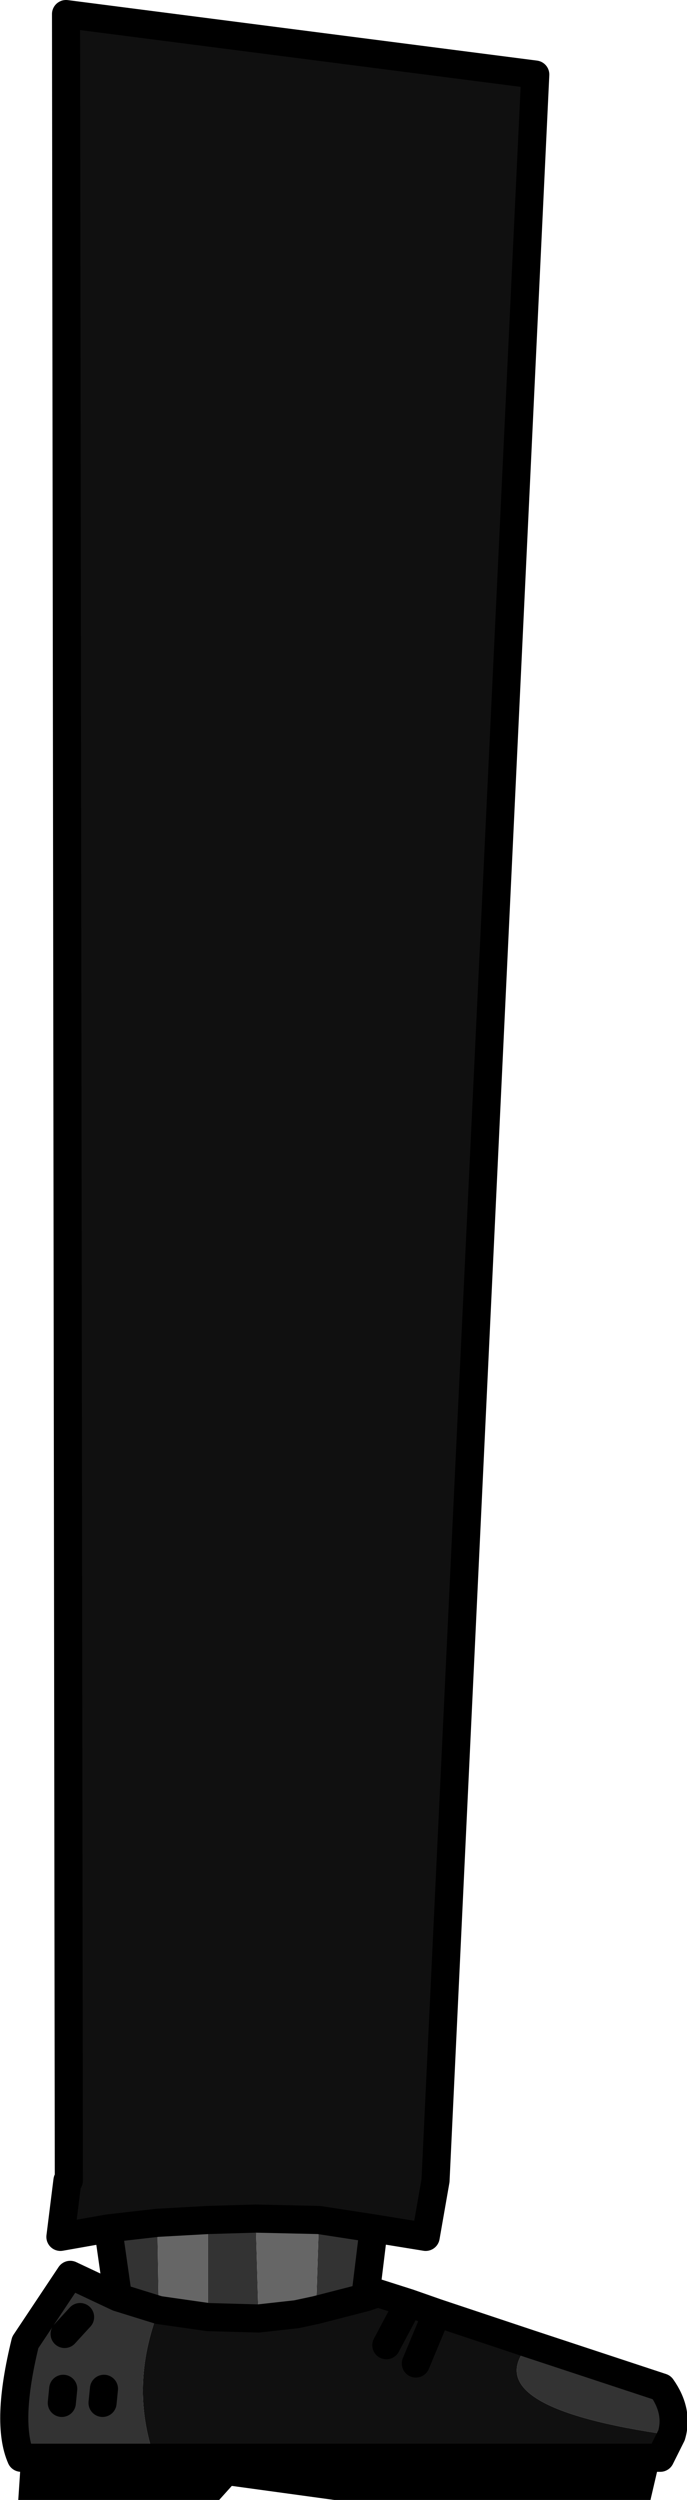
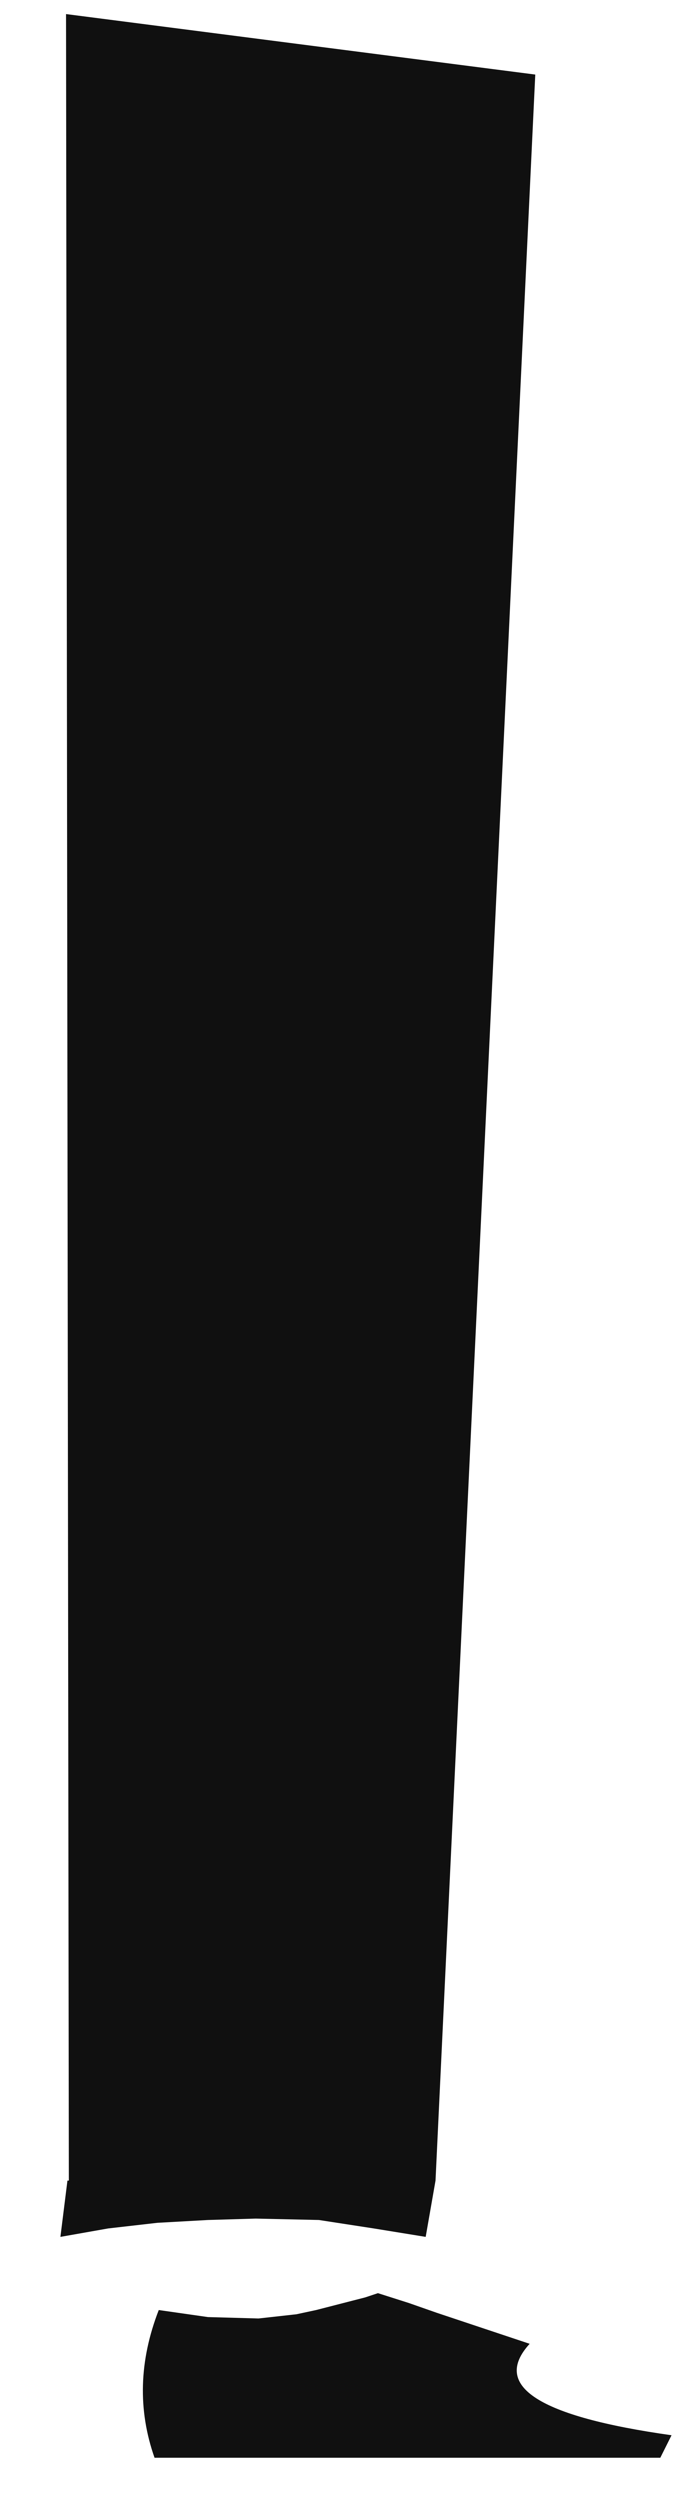
<svg xmlns="http://www.w3.org/2000/svg" height="88.85px" width="24.45px">
  <g transform="matrix(1.0, 0.0, 0.0, 1.0, 12.2, 44.65)">
-     <path d="M-11.45 42.7 Q-12.0 41.45 -11.3 38.6 L-9.7 36.2 -8.0 37.0 -6.55 37.45 -8.0 37.0 -8.35 34.55 -6.6 34.35 -6.55 37.45 Q-7.6 40.15 -6.7 42.7 L-11.45 42.7 M1.1 34.55 L0.8 37.0 -0.95 37.45 -0.85 34.25 1.1 34.55 M6.65 38.65 L11.35 40.2 Q11.95 41.05 11.7 41.9 4.6 40.9 6.65 38.65 M-4.8 34.25 L-3.1 34.2 -3.0 37.75 -4.8 37.7 -4.8 34.25 M-8.55 40.75 L-8.5 40.25 -8.55 40.75 M-9.35 37.7 L-9.9 38.3 -9.35 37.7 M-10.0 40.75 L-9.95 40.25 -10.0 40.75" fill="#333333" fill-rule="evenodd" stroke="none" />
    <path d="M-6.7 42.7 Q-7.6 40.15 -6.55 37.45 L-4.8 37.7 -3.0 37.75 -1.65 37.6 -0.95 37.45 0.8 37.0 1.25 36.85 2.35 37.2 3.35 37.55 6.65 38.65 Q4.6 40.9 11.7 41.9 L11.3 42.7 -2.1 42.7 -3.1 42.7 -6.7 42.7 M-8.35 34.55 L-10.05 34.85 -9.8 32.85 -9.75 32.85 -9.85 -44.15 6.85 -42.0 3.3 32.85 2.95 34.85 1.1 34.55 -0.85 34.25 -3.1 34.2 -4.8 34.25 -6.6 34.35 -8.35 34.55 M2.6 39.35 L3.35 37.55 2.6 39.35 M1.55 38.7 L2.35 37.2 1.55 38.7" fill="#101010" fill-rule="evenodd" stroke="none" />
-     <path d="M-6.6 34.35 L-4.8 34.25 -4.8 37.7 -6.55 37.45 -6.6 34.35 M-3.1 34.2 L-0.85 34.25 -0.95 37.45 -1.65 37.6 -3.0 37.75 -3.1 34.2" fill="#666666" fill-rule="evenodd" stroke="none" />
-     <path d="M-11.45 42.7 L-6.7 42.7 -3.1 42.7 -3.3 42.9 -2.1 42.7 11.3 42.7 10.95 44.2 -0.3 44.2 -3.95 43.7 -4.4 44.2 -11.55 44.2 -11.45 42.7" fill="#000000" fill-rule="evenodd" stroke="none" />
-     <path d="M-8.0 37.0 L-9.7 36.2 -11.3 38.6 Q-12.0 41.45 -11.45 42.7 L-6.7 42.7 -3.1 42.7 -2.1 42.7 11.3 42.7 11.7 41.9 Q11.95 41.05 11.35 40.2 L6.65 38.65 3.35 37.55 2.6 39.35 M-6.55 37.45 L-8.0 37.0 -8.35 34.55 -10.05 34.85 -9.8 32.85 M-9.75 32.85 L-9.85 -44.15 6.85 -42.0 3.3 32.85 2.95 34.85 1.1 34.55 0.8 37.0 1.25 36.85 2.35 37.2 3.35 37.55 M-8.35 34.55 L-6.6 34.35 -4.8 34.25 -3.1 34.2 -0.85 34.25 1.1 34.55 M-3.0 37.75 L-4.8 37.7 -6.55 37.45 M-0.95 37.45 L-1.65 37.6 -3.0 37.75 M-9.95 40.25 L-10.0 40.75 M-9.9 38.3 L-9.35 37.7 M-8.5 40.25 L-8.55 40.75 M-0.95 37.45 L0.8 37.0 M2.35 37.2 L1.55 38.7" fill="none" stroke="#000000" stroke-linecap="round" stroke-linejoin="round" stroke-width="1.0" />
  </g>
</svg>